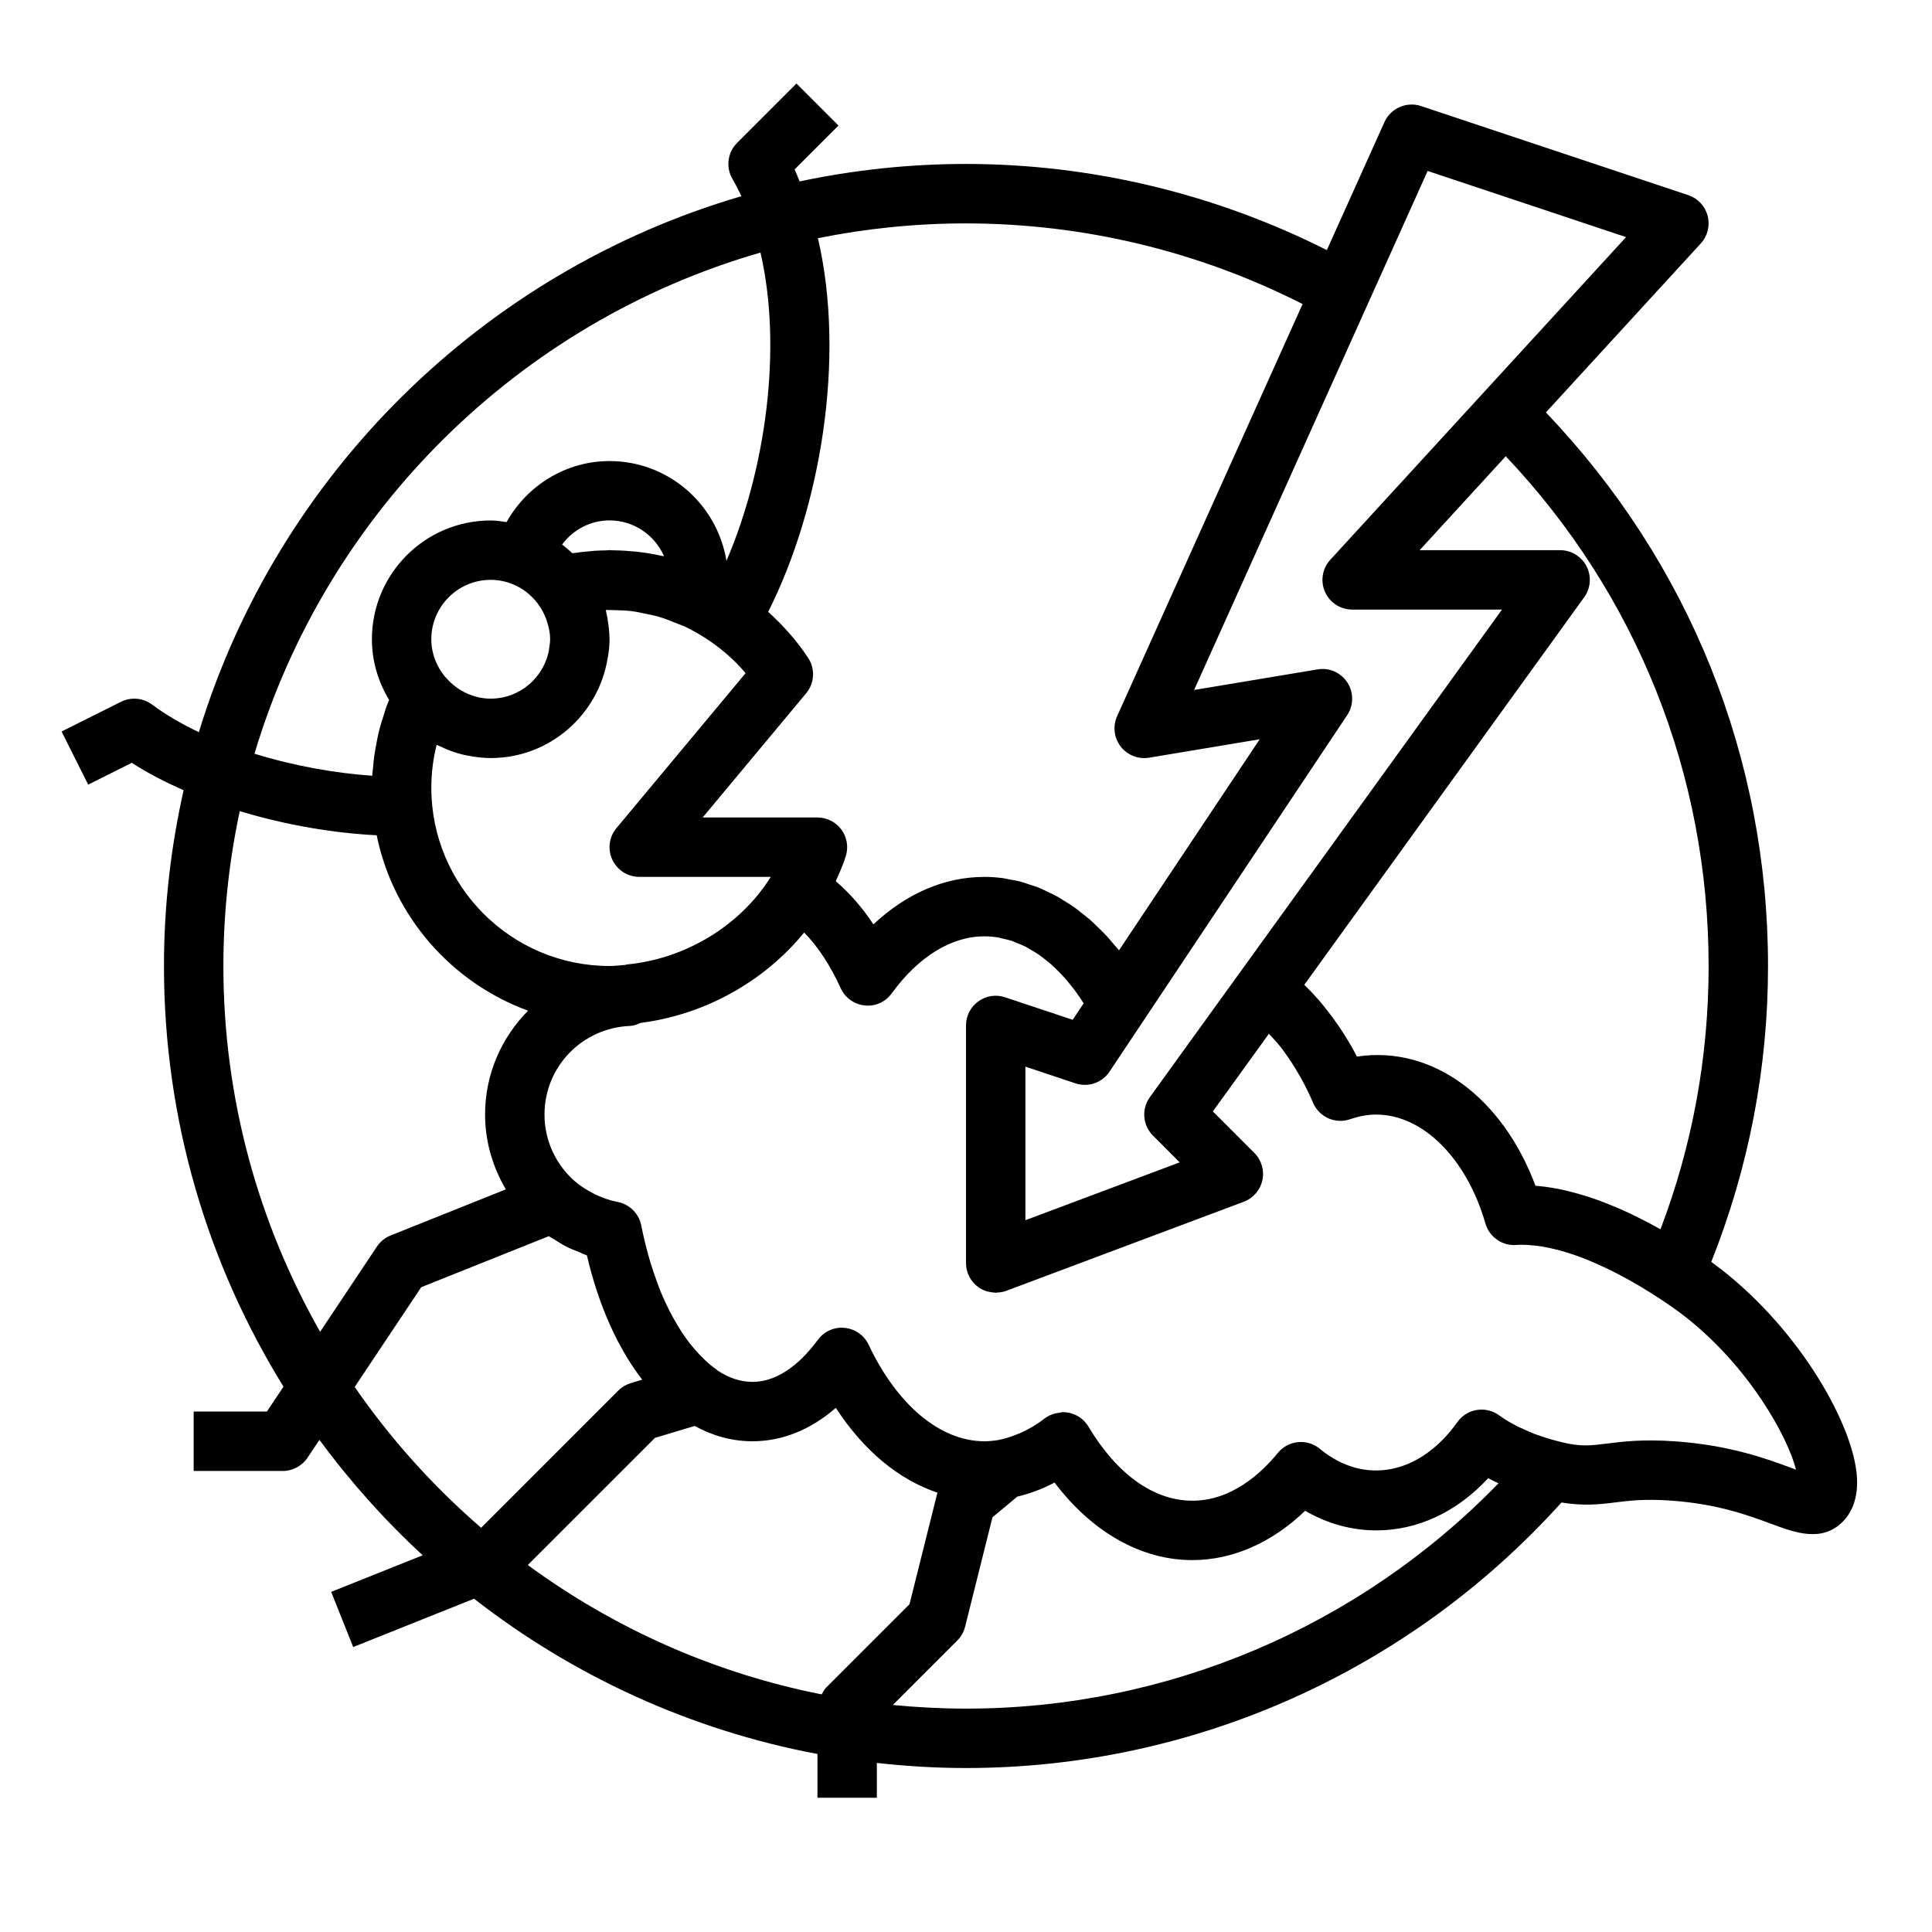
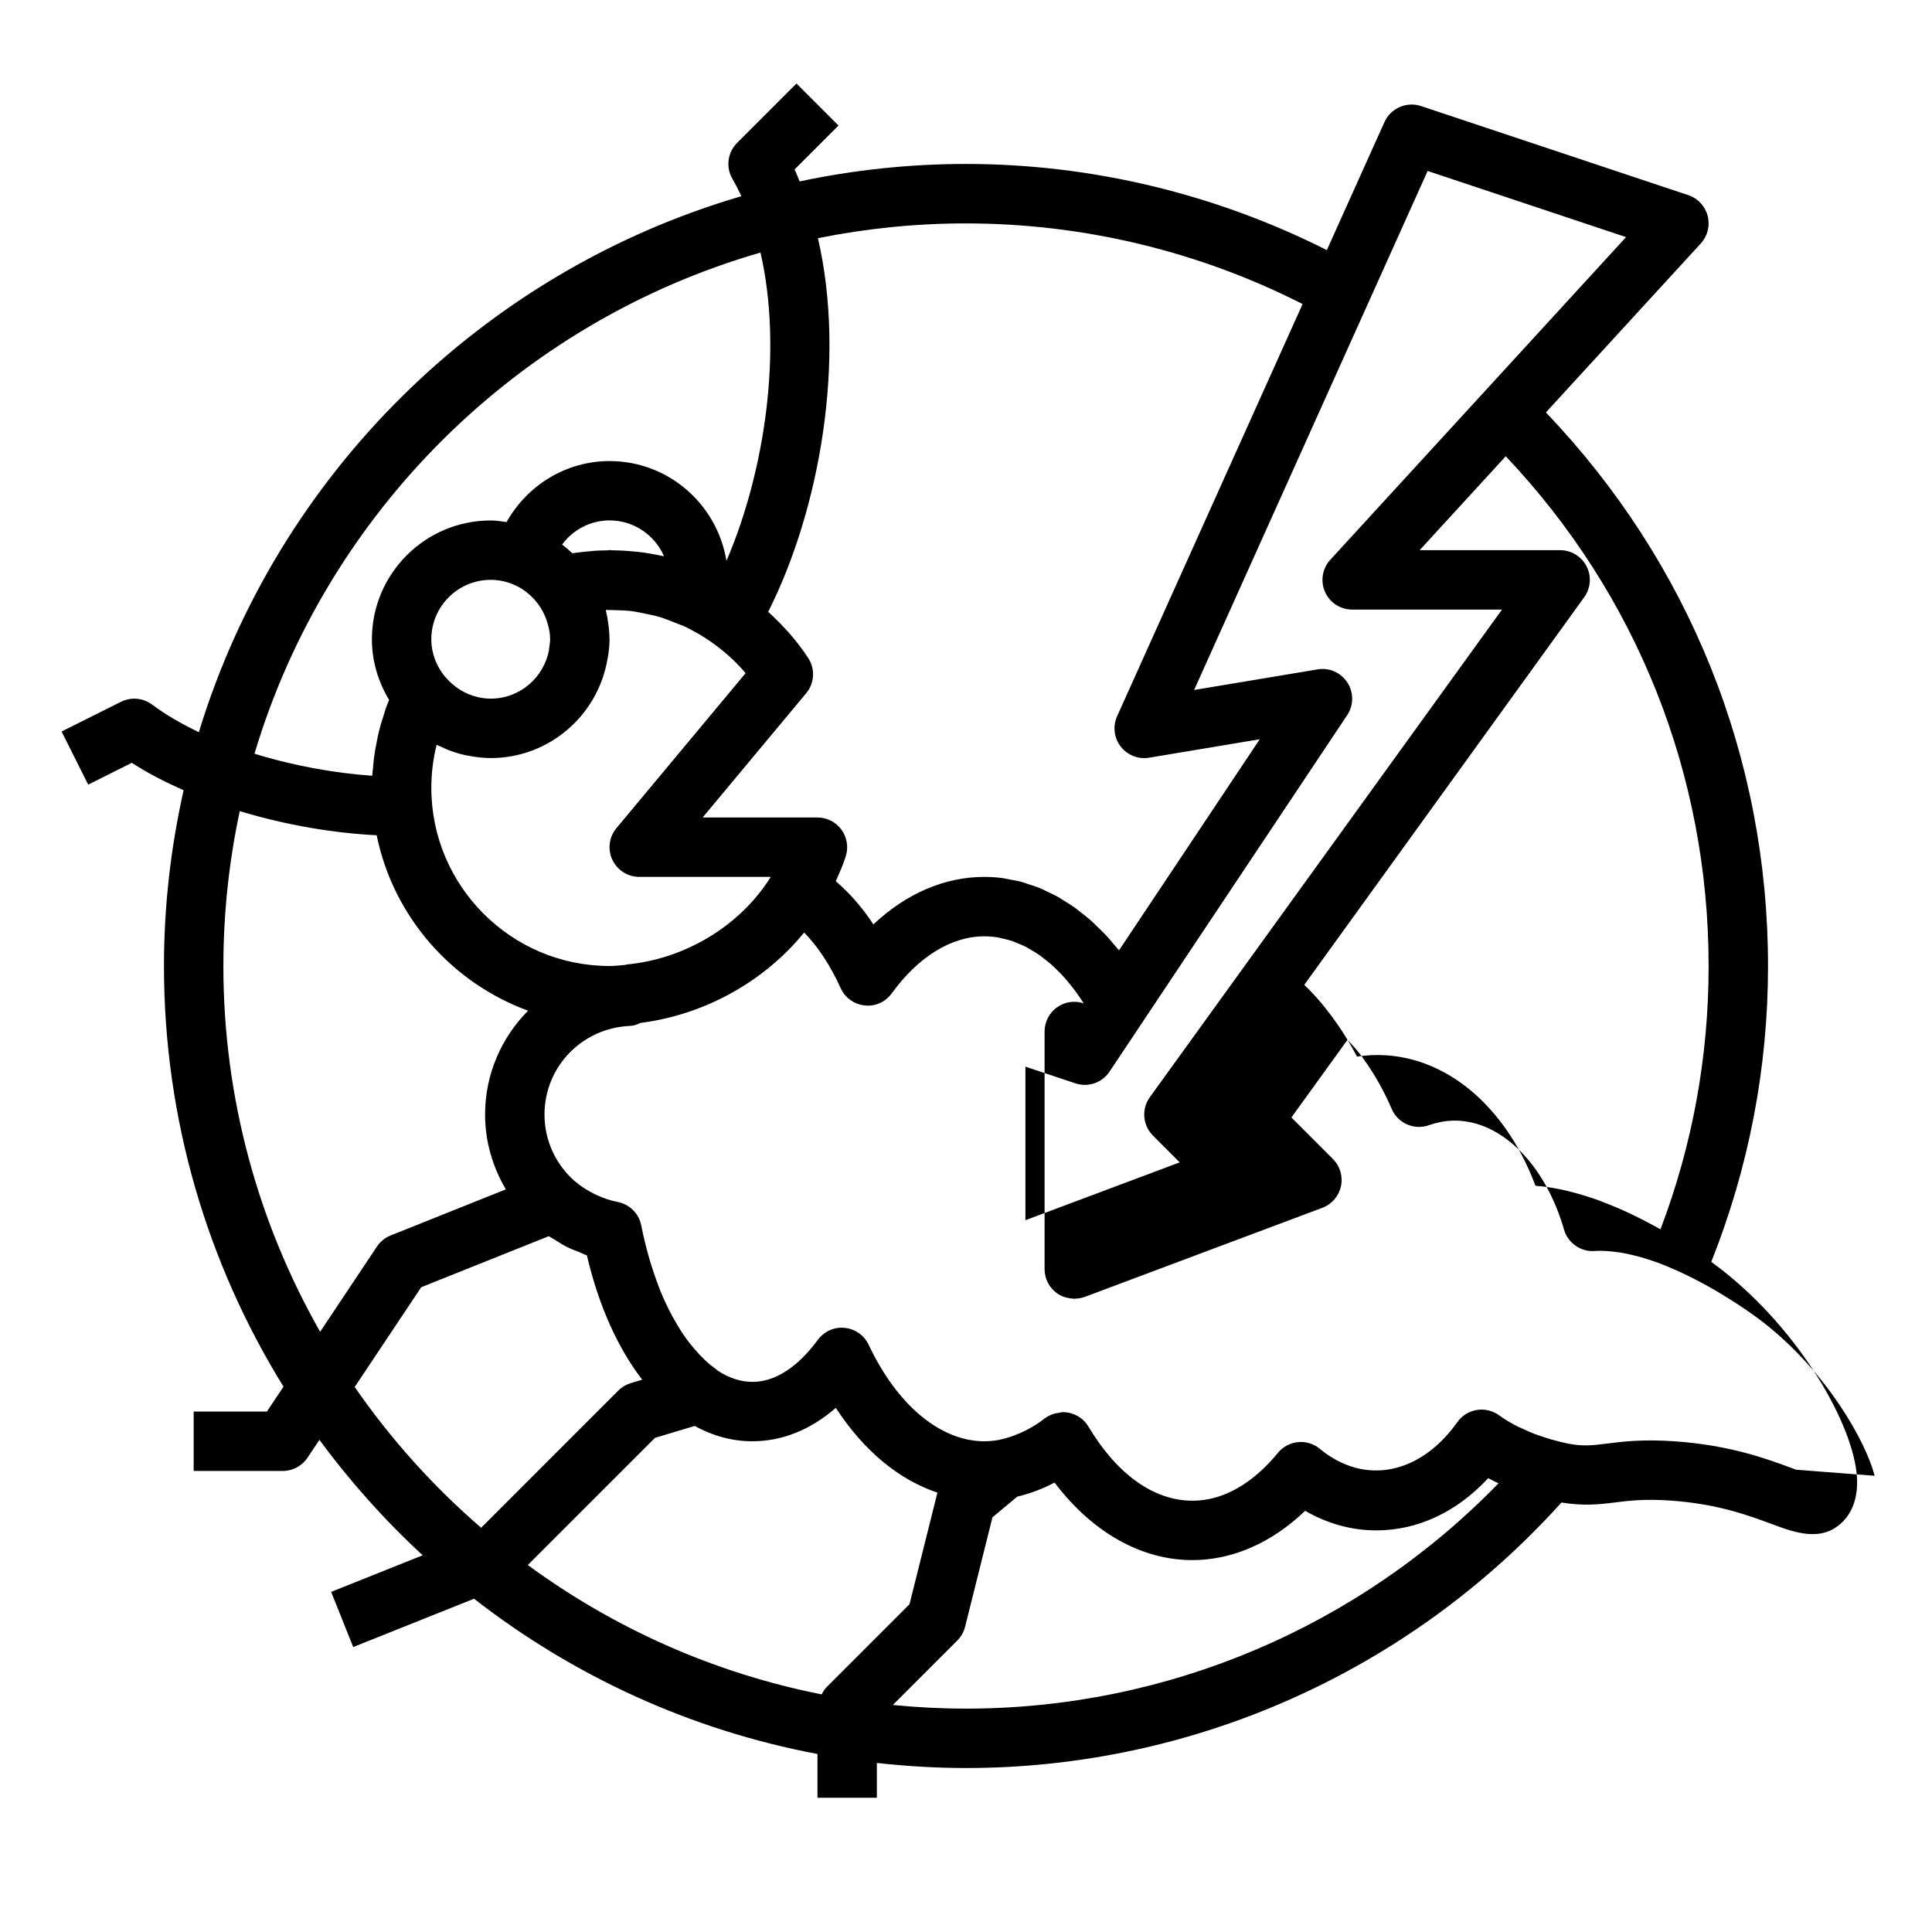
<svg xmlns="http://www.w3.org/2000/svg" fill="#000000" width="800px" height="800px" version="1.1" viewBox="144 144 512 512">
-   <path d="m178.93 346.15c4.234 2.762 8.902 5.133 13.73 7.273-3.371 14.996-5.207 30.57-5.207 46.574 0 40.855 11.617 79.043 31.676 111.48l-4.398 6.602h-19.406v15.742h23.617c2.629 0 5.086-1.316 6.551-3.504l3.164-4.746c8.133 11.059 17.293 21.309 27.363 30.598l-24.254 9.699 5.84 14.617 32.023-12.809c26.16 20.379 57.176 34.777 91.008 41.148v11.59h15.742v-9.219c7.766 0.867 15.637 1.348 23.621 1.348 60.27 0 117.48-25.625 157.81-70.367 5.715 0.938 9.824 0.535 14.012 0.008 3.93-0.488 7.973-1.008 15.051-0.504 12.32 0.867 20.547 3.938 26.559 6.164 6.281 2.34 13.383 4.977 18.934-0.59 1.922-1.938 4.133-5.551 3.746-11.809-0.852-13.641-14.855-38.574-35.969-55.059-0.426-0.34-1.363-1.047-2.637-1.977 9.938-24.992 15.039-51.324 15.039-78.41 0-55.191-20.875-106.96-58.867-146.7l41.059-44.793c1.801-1.969 2.481-4.715 1.812-7.297-0.668-2.582-2.598-4.644-5.125-5.496l-70.848-23.617c-3.801-1.25-8.004 0.551-9.676 4.242l-15.273 33.938c-29.539-14.891-62.391-22.828-95.625-22.828-15.113 0-29.859 1.613-44.09 4.629-0.449-1.055-0.844-2.148-1.34-3.172l11.637-11.637-11.133-11.133-15.742 15.742c-2.535 2.535-3.039 6.465-1.219 9.555 0.859 1.457 1.621 2.992 2.363 4.559-68.594 20.059-122.95 73.785-143.78 142.04-4.488-2.141-8.699-4.559-12.406-7.32-2.387-1.777-5.559-2.055-8.227-0.73l-15.742 7.871 7.047 14.082zm24.27 53.848c0-14.074 1.512-27.797 4.336-41.043 12.352 3.754 25.082 5.84 36.289 6.398 4.394 21.547 19.844 39.062 40.117 46.492-7.008 7.09-11.391 16.75-11.391 27.512 0 7.211 2.047 13.965 5.504 19.836l-30.535 12.219c-1.48 0.59-2.746 1.621-3.629 2.945l-15.051 22.578c-16.289-28.641-25.641-61.711-25.641-96.938zm55.102-86.594c0-8.684 7.062-15.742 15.742-15.742 2.062 0 4.016 0.426 5.816 1.141 0.008 0.008 0.016 0.016 0.031 0.023 1.281 0.512 2.496 1.211 3.606 2.078 0.016 0.008 0.023 0.016 0.031 0.031 1.109 0.859 2.117 1.875 2.992 3.031 1 1.324 1.738 2.754 2.281 4.242 0.086 0.242 0.156 0.488 0.227 0.73 0.465 1.449 0.762 2.938 0.762 4.465 0 0.844-0.156 1.652-0.277 2.473-0.008 0.062 0.016 0.117 0.008 0.18-1.273 7.414-7.703 13.09-15.473 13.09-1.133 0-2.258-0.125-3.352-0.379-0.016 0-0.031-0.008-0.047-0.016-3.273-0.754-6.281-2.582-8.559-5.266-0.047-0.055-0.102-0.086-0.148-0.133-2.238-2.723-3.641-6.156-3.641-9.949zm47.98 58.441c1.293 2.762 4.07 4.535 7.125 4.535h34.855c-8.004 12.848-22.531 21.734-38.141 23.215-0.141 0.016-0.27 0.094-0.41 0.117-1.391 0.117-2.777 0.285-4.176 0.285-26.047 0-47.23-21.184-47.23-47.23 0-3.863 0.473-7.676 1.41-11.391 0.332 0.172 0.676 0.293 1.016 0.457 0.613 0.285 1.211 0.574 1.844 0.828 1.512 0.598 3.055 1.086 4.644 1.449 0.418 0.094 0.844 0.156 1.266 0.234 1.824 0.32 3.672 0.547 5.562 0.547 15.609 0 28.496-11.438 30.969-26.355 0.008-0.023 0.023-0.047 0.023-0.07 0.297-1.645 0.496-3.309 0.496-5.031v-0.031-0.039-0.008-0.023c0-0.039-0.016-0.086-0.016-0.133-0.016-1.754-0.219-3.488-0.52-5.195-0.023-0.117-0.016-0.227-0.031-0.348 0-0.016-0.016-0.023-0.016-0.039-0.078-0.41-0.164-0.812-0.262-1.211-0.055-0.242-0.078-0.504-0.148-0.746 0.914-0.023 1.82 0.016 2.715 0.047 1.348 0.047 2.691 0.07 4.016 0.234 0.156 0.023 0.316 0.047 0.473 0.07 1.102 0.148 2.188 0.402 3.281 0.629 1.156 0.234 2.312 0.449 3.449 0.781 0.086 0.023 0.164 0.039 0.25 0.07 1.504 0.449 2.977 1.047 4.449 1.645 0.906 0.371 1.828 0.668 2.707 1.094 0.52 0.25 1.031 0.535 1.543 0.812 1.621 0.859 3.195 1.812 4.723 2.859 3.473 2.394 6.684 5.203 9.445 8.492l-34.242 41.086c-1.949 2.332-2.367 5.602-1.07 8.363zm13.133-80.523c-2.133-0.488-4.305-0.844-6.496-1.094-0.117-0.016-0.234-0.016-0.355-0.031-0.211-0.023-0.426-0.031-0.629-0.055-0.715-0.07-1.434-0.133-2.156-0.18-1.094-0.07-2.195-0.109-3.305-0.125-0.316-0.004-0.625-0.051-0.938-0.051-0.277 0-0.559 0.062-0.828 0.07-1.047 0.016-2.094 0.039-3.148 0.109-0.504 0.031-1.016 0.102-1.52 0.148-1.324 0.125-2.644 0.25-3.984 0.457-0.133 0.023-0.27 0.008-0.402 0.031-0.859-0.82-1.754-1.582-2.691-2.297 2.898-3.926 7.519-6.391 12.574-6.391 6.465 0 12.012 3.922 14.438 9.492-0.184-0.039-0.379-0.047-0.559-0.086zm-81.414 220.24 17.633-26.441 33.809-13.523c0.488 0.34 1.023 0.59 1.52 0.906 1.062 0.668 2.117 1.363 3.25 1.938 1.047 0.527 2.148 0.93 3.242 1.363 0.699 0.277 1.355 0.637 2.078 0.875 3.133 13.398 8.227 24.617 14.664 32.953l-3.039 0.914c-1.25 0.379-2.387 1.055-3.305 1.977l-36.344 36.352c-12.688-10.965-23.965-23.492-33.508-37.312zm105.4 14.387c7.902 0 15.406-3.031 22.105-8.855 7.359 11.344 16.664 19.027 26.953 22.484-0.023 0.07-0.07 0.133-0.086 0.203l-7.352 29.371-22.074 22.074c-0.52 0.52-0.852 1.172-1.203 1.801-28.68-5.676-55.121-17.594-77.871-34.281l33.707-33.699 10.516-3.156c4.797 2.629 9.93 4.059 15.305 4.059zm56.602 70.852c-6.543 0-13.012-0.34-19.391-0.969l17.082-17.082c1.008-1.008 1.723-2.273 2.07-3.652l7.25-29 6.551-5.457c0.023-0.008 0.055-0.023 0.078-0.031 3.344-0.805 6.637-2.023 9.824-3.715 9.965 13.152 22.953 20.547 36.512 20.547 10.66 0 21.074-4.59 29.898-13.066 5.918 3.414 12.316 5.191 18.836 5.191 11.012 0 21.34-4.856 29.676-13.832 0.891 0.473 1.801 0.914 2.738 1.348-36.996 38.086-87.801 59.719-141.12 59.719zm219.98-63.316c-0.363-0.133-0.715-0.27-1.062-0.395-6.519-2.426-16.359-6.086-30.945-7.117-8.613-0.613-13.871 0.055-18.121 0.59-4.328 0.535-6.949 0.875-12.043-0.379-0.449-0.109-1.188-0.309-1.859-0.488-0.363-0.094-0.691-0.18-1.148-0.316-0.867-0.25-1.891-0.598-2.93-0.961-0.371-0.125-0.668-0.211-1.055-0.355-1.109-0.418-2.312-0.969-3.512-1.535-0.41-0.188-0.781-0.324-1.195-0.535-1.621-0.828-3.281-1.801-4.879-2.953-1.699-1.219-3.816-1.723-5.887-1.379-2.07 0.34-3.914 1.496-5.125 3.203-9.824 13.832-24.555 16.926-36.465 7.078-1.605-1.332-3.684-1.977-5.769-1.762-2.086 0.195-4 1.219-5.328 2.844-4.738 5.777-12.523 12.676-22.672 12.676-10.203 0-19.98-6.977-27.535-19.633-1.148-1.938-3.094-3.281-5.312-3.699-0.48-0.086-0.961-0.133-1.449-0.133-0.441 0-0.859 0.141-1.289 0.211-0.277 0.047-0.535 0.062-0.805 0.133-0.984 0.277-1.93 0.676-2.746 1.316-2.188 1.707-4.426 2.984-6.676 3.969l-0.008-0.023c-0.922 0.402-1.785 0.723-2.621 1-0.332 0.102-0.66 0.195-0.992 0.285-0.629 0.18-1.266 0.363-1.867 0.465-0.016 0-0.031 0.008-0.039 0.016-1.262 0.211-2.516 0.344-3.773 0.344-11.645 0-23.121-9.566-30.676-25.578-1.18-2.512-3.598-4.211-6.359-4.473-2.746-0.309-5.457 0.938-7.102 3.164-3.742 5.082-9.777 11.145-17.336 11.145-3.172 0-6.305-1.062-9.289-3.039-0.125-0.094-0.211-0.227-0.34-0.316-1.992-1.387-3.891-3.211-5.691-5.312-0.41-0.473-0.812-0.945-1.211-1.457-0.715-0.914-1.418-1.875-2.094-2.898-0.473-0.707-0.914-1.473-1.371-2.234-0.715-1.203-1.418-2.434-2.078-3.746-0.77-1.543-1.52-3.141-2.219-4.84-0.348-0.844-0.652-1.73-0.984-2.606-0.566-1.543-1.109-3.125-1.613-4.769-0.242-0.805-0.496-1.605-0.715-2.434-0.684-2.504-1.332-5.078-1.844-7.769-0.457-2.394-1.984-4.394-4.062-5.488-0.691-0.363-1.449-0.629-2.242-0.781-1.859-0.348-3.652-0.977-5.375-1.754-0.324-0.141-0.637-0.301-0.953-0.457-1.691-0.859-3.312-1.867-4.777-3.117-0.031-0.023-0.062-0.031-0.094-0.055-5.035-4.344-8.152-10.746-8.152-17.773 0-12.648 9.957-22.969 22.664-23.488 0.953-0.039 1.891-0.363 2.769-0.797 17.191-2.188 32.859-11.059 43.375-23.953 3.637 3.684 6.957 8.715 9.676 14.73 1.148 2.551 3.582 4.297 6.375 4.59 2.793 0.34 5.512-0.93 7.164-3.203 7.078-9.742 15.809-15.113 24.555-15.113 1.242 0 2.481 0.109 3.707 0.316 0.41 0.07 0.812 0.203 1.219 0.301 0.812 0.18 1.629 0.355 2.434 0.629 0.48 0.164 0.945 0.395 1.426 0.582 0.715 0.293 1.441 0.566 2.148 0.93 0.504 0.262 0.992 0.574 1.488 0.867 0.668 0.395 1.332 0.77 1.992 1.227 0.504 0.355 1 0.754 1.496 1.141 0.621 0.488 1.25 0.969 1.859 1.512 0.496 0.441 0.984 0.93 1.473 1.41 0.59 0.582 1.18 1.164 1.754 1.801 0.48 0.527 0.945 1.094 1.41 1.66 0.559 0.676 1.117 1.363 1.66 2.094 0.457 0.613 0.898 1.25 1.34 1.898 0.309 0.449 0.605 0.922 0.906 1.387l-2.914 4.367-17.91-5.969c-2.418-0.805-5.039-0.41-7.094 1.086-2.055 1.469-3.266 3.852-3.266 6.379v62.977c0 2.582 1.266 5 3.394 6.473 0.613 0.426 1.281 0.73 1.969 0.961 0.203 0.07 0.41 0.102 0.613 0.148 0.504 0.125 1.016 0.211 1.535 0.234 0.113 0.008 0.234 0.055 0.359 0.055 0.102 0 0.195-0.047 0.293-0.055 0.836-0.031 1.668-0.148 2.473-0.449l62.977-23.617c2.504-0.945 4.359-3.094 4.93-5.707 0.559-2.621-0.234-5.344-2.133-7.234l-10.996-11.004 14.855-20.57c1.281 1.332 2.535 2.723 3.707 4.273 0.262 0.34 0.504 0.723 0.754 1.078 1.07 1.48 2.094 3.055 3.07 4.715 0.316 0.535 0.637 1.078 0.945 1.629 1.148 2.086 2.242 4.25 3.227 6.582 1.621 3.816 5.934 5.723 9.832 4.359 2.41-0.82 4.664-1.23 6.906-1.23 12.344 0 23.977 11.602 28.945 28.875 1.031 3.59 4.504 5.984 8.164 5.676 1.566-0.117 3.242-0.008 4.938 0.172 0.605 0.062 1.211 0.141 1.844 0.242 1.227 0.195 2.481 0.473 3.738 0.789 0.891 0.219 1.777 0.457 2.699 0.738 1.379 0.426 2.762 0.883 4.148 1.41 0.898 0.34 1.828 0.738 2.746 1.133 0.945 0.402 1.891 0.812 2.824 1.25 1.039 0.488 2.094 0.992 3.156 1.535 0.645 0.332 1.273 0.66 1.914 1 1.371 0.73 2.746 1.48 4.148 2.305 0.078 0.047 0.156 0.094 0.234 0.141 1.746 1.031 3.519 2.133 5.297 3.297 0.023 0.016 0.047 0.016 0.062 0.031 2.644 1.738 5.047 3.434 6.863 4.848h0.008c17.023 13.273 27.289 31.852 29.539 40.684zm-23.18-133.48c0 24.066-4.289 47.492-12.762 69.777-2.258-1.273-4.676-2.551-7.227-3.777-0.27-0.125-0.52-0.262-0.789-0.387-2.281-1.078-4.668-2.094-7.102-3.023-0.41-0.156-0.812-0.332-1.227-0.48-2.449-0.891-4.945-1.652-7.461-2.289-0.363-0.086-0.707-0.195-1.07-0.277-2.691-0.629-5.398-1.078-8.086-1.301-0.055-0.008-0.109-0.023-0.164-0.023-8.668-23.176-27.102-37.266-47.305-34.219-1.188-2.305-2.488-4.473-3.824-6.566-0.379-0.59-0.77-1.156-1.164-1.73-1.07-1.574-2.188-3.07-3.344-4.504-0.387-0.473-0.746-0.961-1.141-1.426-1.449-1.691-2.938-3.312-4.496-4.785l74.188-102.72c1.73-2.394 1.977-5.566 0.629-8.195-1.352-2.629-4.059-4.281-7.019-4.281h-37.211l22.812-24.891c34.734 36.691 53.762 84.348 53.762 135.1zm-74.465-210.7 52.586 17.531-37.879 41.328-40.508 44.188c-2.109 2.297-2.66 5.629-1.402 8.492 1.25 2.856 4.086 4.699 7.203 4.699h39.707l-93.324 129.22c-2.258 3.133-1.914 7.438 0.82 10.172l7.094 7.102-40.891 15.332v-40.699l13.258 4.426c3.379 1.125 7.07-0.148 9.035-3.102l62.977-94.465c1.738-2.613 1.77-6.008 0.062-8.645s-4.824-4.031-7.902-3.488l-32.723 5.457zm-122.34 13.902c31.008 0 61.691 7.367 89.199 21.371l-49.148 109.22c-1.188 2.644-0.828 5.738 0.945 8.039 1.77 2.297 4.676 3.434 7.527 2.961l29.316-4.887-37.289 55.93c-0.535-0.676-1.109-1.273-1.652-1.914-0.574-0.676-1.141-1.371-1.738-2.008-0.746-0.805-1.527-1.543-2.297-2.289-0.598-0.574-1.18-1.172-1.785-1.707-0.805-0.715-1.637-1.355-2.473-2-0.613-0.48-1.219-0.992-1.844-1.441-0.867-0.613-1.754-1.148-2.644-1.699-0.621-0.387-1.227-0.805-1.859-1.156-0.93-0.52-1.883-0.945-2.824-1.387-0.613-0.293-1.219-0.621-1.844-0.875-0.992-0.41-2.008-0.715-3.016-1.039-0.598-0.188-1.188-0.434-1.793-0.598-1.125-0.309-2.266-0.496-3.41-0.699-0.504-0.086-1-0.227-1.504-0.301-1.656-0.223-3.32-0.34-4.996-0.34-10.547 0-20.703 4.402-29.41 12.586-2.984-4.551-6.352-8.336-9.973-11.453 0.984-2.211 1.992-4.418 2.691-6.754 0.715-2.387 0.25-4.961-1.227-6.949-1.488-2-3.836-3.176-6.316-3.176h-30.426l27.434-32.922c2.211-2.66 2.434-6.453 0.535-9.352-3.016-4.606-6.644-8.621-10.598-12.227 13.785-27.348 20.625-66.961 13.18-99.016 12.691-2.562 25.809-3.922 39.238-3.922zm-54.461 7.723c5.879 25.457 1.34 57.582-9.02 81.703-2.434-14.957-15.344-26.449-30.984-26.449-11.508 0-21.812 6.406-27.285 16.168-1.395-0.188-2.762-0.426-4.203-0.426-17.367 0-31.488 14.121-31.488 31.488 0 5.902 1.73 11.359 4.566 16.09-0.25 0.637-0.543 1.258-0.77 1.906-0.277 0.746-0.473 1.512-0.715 2.266-0.449 1.402-0.891 2.793-1.242 4.219-0.219 0.883-0.371 1.77-0.551 2.66-0.27 1.324-0.512 2.644-0.691 3.977-0.125 0.953-0.203 1.914-0.293 2.875-0.062 0.723-0.18 1.441-0.219 2.172-9.645-0.66-20.656-2.582-31.203-5.84 19.113-63.938 69.91-114.29 134.1-132.81z" />
+   <path d="m178.93 346.15c4.234 2.762 8.902 5.133 13.73 7.273-3.371 14.996-5.207 30.57-5.207 46.574 0 40.855 11.617 79.043 31.676 111.48l-4.398 6.602h-19.406v15.742h23.617c2.629 0 5.086-1.316 6.551-3.504l3.164-4.746c8.133 11.059 17.293 21.309 27.363 30.598l-24.254 9.699 5.84 14.617 32.023-12.809c26.16 20.379 57.176 34.777 91.008 41.148v11.59h15.742v-9.219c7.766 0.867 15.637 1.348 23.621 1.348 60.27 0 117.48-25.625 157.81-70.367 5.715 0.938 9.824 0.535 14.012 0.008 3.93-0.488 7.973-1.008 15.051-0.504 12.32 0.867 20.547 3.938 26.559 6.164 6.281 2.34 13.383 4.977 18.934-0.59 1.922-1.938 4.133-5.551 3.746-11.809-0.852-13.641-14.855-38.574-35.969-55.059-0.426-0.34-1.363-1.047-2.637-1.977 9.938-24.992 15.039-51.324 15.039-78.41 0-55.191-20.875-106.96-58.867-146.7l41.059-44.793c1.801-1.969 2.481-4.715 1.812-7.297-0.668-2.582-2.598-4.644-5.125-5.496l-70.848-23.617c-3.801-1.25-8.004 0.551-9.676 4.242l-15.273 33.938c-29.539-14.891-62.391-22.828-95.625-22.828-15.113 0-29.859 1.613-44.09 4.629-0.449-1.055-0.844-2.148-1.34-3.172l11.637-11.637-11.133-11.133-15.742 15.742c-2.535 2.535-3.039 6.465-1.219 9.555 0.859 1.457 1.621 2.992 2.363 4.559-68.594 20.059-122.95 73.785-143.78 142.04-4.488-2.141-8.699-4.559-12.406-7.32-2.387-1.777-5.559-2.055-8.227-0.73l-15.742 7.871 7.047 14.082zm24.27 53.848c0-14.074 1.512-27.797 4.336-41.043 12.352 3.754 25.082 5.84 36.289 6.398 4.394 21.547 19.844 39.062 40.117 46.492-7.008 7.09-11.391 16.75-11.391 27.512 0 7.211 2.047 13.965 5.504 19.836l-30.535 12.219c-1.48 0.59-2.746 1.621-3.629 2.945l-15.051 22.578c-16.289-28.641-25.641-61.711-25.641-96.938zm55.102-86.594c0-8.684 7.062-15.742 15.742-15.742 2.062 0 4.016 0.426 5.816 1.141 0.008 0.008 0.016 0.016 0.031 0.023 1.281 0.512 2.496 1.211 3.606 2.078 0.016 0.008 0.023 0.016 0.031 0.031 1.109 0.859 2.117 1.875 2.992 3.031 1 1.324 1.738 2.754 2.281 4.242 0.086 0.242 0.156 0.488 0.227 0.73 0.465 1.449 0.762 2.938 0.762 4.465 0 0.844-0.156 1.652-0.277 2.473-0.008 0.062 0.016 0.117 0.008 0.18-1.273 7.414-7.703 13.09-15.473 13.09-1.133 0-2.258-0.125-3.352-0.379-0.016 0-0.031-0.008-0.047-0.016-3.273-0.754-6.281-2.582-8.559-5.266-0.047-0.055-0.102-0.086-0.148-0.133-2.238-2.723-3.641-6.156-3.641-9.949zm47.98 58.441c1.293 2.762 4.07 4.535 7.125 4.535h34.855c-8.004 12.848-22.531 21.734-38.141 23.215-0.141 0.016-0.27 0.094-0.41 0.117-1.391 0.117-2.777 0.285-4.176 0.285-26.047 0-47.23-21.184-47.23-47.23 0-3.863 0.473-7.676 1.41-11.391 0.332 0.172 0.676 0.293 1.016 0.457 0.613 0.285 1.211 0.574 1.844 0.828 1.512 0.598 3.055 1.086 4.644 1.449 0.418 0.094 0.844 0.156 1.266 0.234 1.824 0.32 3.672 0.547 5.562 0.547 15.609 0 28.496-11.438 30.969-26.355 0.008-0.023 0.023-0.047 0.023-0.07 0.297-1.645 0.496-3.309 0.496-5.031v-0.031-0.039-0.008-0.023c0-0.039-0.016-0.086-0.016-0.133-0.016-1.754-0.219-3.488-0.52-5.195-0.023-0.117-0.016-0.227-0.031-0.348 0-0.016-0.016-0.023-0.016-0.039-0.078-0.41-0.164-0.812-0.262-1.211-0.055-0.242-0.078-0.504-0.148-0.746 0.914-0.023 1.82 0.016 2.715 0.047 1.348 0.047 2.691 0.07 4.016 0.234 0.156 0.023 0.316 0.047 0.473 0.07 1.102 0.148 2.188 0.402 3.281 0.629 1.156 0.234 2.312 0.449 3.449 0.781 0.086 0.023 0.164 0.039 0.25 0.07 1.504 0.449 2.977 1.047 4.449 1.645 0.906 0.371 1.828 0.668 2.707 1.094 0.52 0.25 1.031 0.535 1.543 0.812 1.621 0.859 3.195 1.812 4.723 2.859 3.473 2.394 6.684 5.203 9.445 8.492l-34.242 41.086c-1.949 2.332-2.367 5.602-1.07 8.363zm13.133-80.523c-2.133-0.488-4.305-0.844-6.496-1.094-0.117-0.016-0.234-0.016-0.355-0.031-0.211-0.023-0.426-0.031-0.629-0.055-0.715-0.07-1.434-0.133-2.156-0.18-1.094-0.07-2.195-0.109-3.305-0.125-0.316-0.004-0.625-0.051-0.938-0.051-0.277 0-0.559 0.062-0.828 0.07-1.047 0.016-2.094 0.039-3.148 0.109-0.504 0.031-1.016 0.102-1.52 0.148-1.324 0.125-2.644 0.25-3.984 0.457-0.133 0.023-0.27 0.008-0.402 0.031-0.859-0.82-1.754-1.582-2.691-2.297 2.898-3.926 7.519-6.391 12.574-6.391 6.465 0 12.012 3.922 14.438 9.492-0.184-0.039-0.379-0.047-0.559-0.086zm-81.414 220.24 17.633-26.441 33.809-13.523c0.488 0.34 1.023 0.59 1.52 0.906 1.062 0.668 2.117 1.363 3.25 1.938 1.047 0.527 2.148 0.93 3.242 1.363 0.699 0.277 1.355 0.637 2.078 0.875 3.133 13.398 8.227 24.617 14.664 32.953l-3.039 0.914c-1.25 0.379-2.387 1.055-3.305 1.977l-36.344 36.352c-12.688-10.965-23.965-23.492-33.508-37.312zm105.4 14.387c7.902 0 15.406-3.031 22.105-8.855 7.359 11.344 16.664 19.027 26.953 22.484-0.023 0.07-0.07 0.133-0.086 0.203l-7.352 29.371-22.074 22.074c-0.52 0.52-0.852 1.172-1.203 1.801-28.68-5.676-55.121-17.594-77.871-34.281l33.707-33.699 10.516-3.156c4.797 2.629 9.93 4.059 15.305 4.059zm56.602 70.852c-6.543 0-13.012-0.34-19.391-0.969l17.082-17.082c1.008-1.008 1.723-2.273 2.07-3.652l7.25-29 6.551-5.457c0.023-0.008 0.055-0.023 0.078-0.031 3.344-0.805 6.637-2.023 9.824-3.715 9.965 13.152 22.953 20.547 36.512 20.547 10.66 0 21.074-4.59 29.898-13.066 5.918 3.414 12.316 5.191 18.836 5.191 11.012 0 21.34-4.856 29.676-13.832 0.891 0.473 1.801 0.914 2.738 1.348-36.996 38.086-87.801 59.719-141.12 59.719zm219.98-63.316c-0.363-0.133-0.715-0.27-1.062-0.395-6.519-2.426-16.359-6.086-30.945-7.117-8.613-0.613-13.871 0.055-18.121 0.59-4.328 0.535-6.949 0.875-12.043-0.379-0.449-0.109-1.188-0.309-1.859-0.488-0.363-0.094-0.691-0.18-1.148-0.316-0.867-0.25-1.891-0.598-2.93-0.961-0.371-0.125-0.668-0.211-1.055-0.355-1.109-0.418-2.312-0.969-3.512-1.535-0.41-0.188-0.781-0.324-1.195-0.535-1.621-0.828-3.281-1.801-4.879-2.953-1.699-1.219-3.816-1.723-5.887-1.379-2.07 0.34-3.914 1.496-5.125 3.203-9.824 13.832-24.555 16.926-36.465 7.078-1.605-1.332-3.684-1.977-5.769-1.762-2.086 0.195-4 1.219-5.328 2.844-4.738 5.777-12.523 12.676-22.672 12.676-10.203 0-19.98-6.977-27.535-19.633-1.148-1.938-3.094-3.281-5.312-3.699-0.48-0.086-0.961-0.133-1.449-0.133-0.441 0-0.859 0.141-1.289 0.211-0.277 0.047-0.535 0.062-0.805 0.133-0.984 0.277-1.93 0.676-2.746 1.316-2.188 1.707-4.426 2.984-6.676 3.969l-0.008-0.023c-0.922 0.402-1.785 0.723-2.621 1-0.332 0.102-0.66 0.195-0.992 0.285-0.629 0.18-1.266 0.363-1.867 0.465-0.016 0-0.031 0.008-0.039 0.016-1.262 0.211-2.516 0.344-3.773 0.344-11.645 0-23.121-9.566-30.676-25.578-1.18-2.512-3.598-4.211-6.359-4.473-2.746-0.309-5.457 0.938-7.102 3.164-3.742 5.082-9.777 11.145-17.336 11.145-3.172 0-6.305-1.062-9.289-3.039-0.125-0.094-0.211-0.227-0.34-0.316-1.992-1.387-3.891-3.211-5.691-5.312-0.41-0.473-0.812-0.945-1.211-1.457-0.715-0.914-1.418-1.875-2.094-2.898-0.473-0.707-0.914-1.473-1.371-2.234-0.715-1.203-1.418-2.434-2.078-3.746-0.77-1.543-1.52-3.141-2.219-4.84-0.348-0.844-0.652-1.73-0.984-2.606-0.566-1.543-1.109-3.125-1.613-4.769-0.242-0.805-0.496-1.605-0.715-2.434-0.684-2.504-1.332-5.078-1.844-7.769-0.457-2.394-1.984-4.394-4.062-5.488-0.691-0.363-1.449-0.629-2.242-0.781-1.859-0.348-3.652-0.977-5.375-1.754-0.324-0.141-0.637-0.301-0.953-0.457-1.691-0.859-3.312-1.867-4.777-3.117-0.031-0.023-0.062-0.031-0.094-0.055-5.035-4.344-8.152-10.746-8.152-17.773 0-12.648 9.957-22.969 22.664-23.488 0.953-0.039 1.891-0.363 2.769-0.797 17.191-2.188 32.859-11.059 43.375-23.953 3.637 3.684 6.957 8.715 9.676 14.73 1.148 2.551 3.582 4.297 6.375 4.59 2.793 0.34 5.512-0.93 7.164-3.203 7.078-9.742 15.809-15.113 24.555-15.113 1.242 0 2.481 0.109 3.707 0.316 0.41 0.07 0.812 0.203 1.219 0.301 0.812 0.18 1.629 0.355 2.434 0.629 0.48 0.164 0.945 0.395 1.426 0.582 0.715 0.293 1.441 0.566 2.148 0.93 0.504 0.262 0.992 0.574 1.488 0.867 0.668 0.395 1.332 0.77 1.992 1.227 0.504 0.355 1 0.754 1.496 1.141 0.621 0.488 1.25 0.969 1.859 1.512 0.496 0.441 0.984 0.93 1.473 1.41 0.59 0.582 1.18 1.164 1.754 1.801 0.48 0.527 0.945 1.094 1.41 1.66 0.559 0.676 1.117 1.363 1.66 2.094 0.457 0.613 0.898 1.25 1.34 1.898 0.309 0.449 0.605 0.922 0.906 1.387c-2.418-0.805-5.039-0.41-7.094 1.086-2.055 1.469-3.266 3.852-3.266 6.379v62.977c0 2.582 1.266 5 3.394 6.473 0.613 0.426 1.281 0.73 1.969 0.961 0.203 0.07 0.41 0.102 0.613 0.148 0.504 0.125 1.016 0.211 1.535 0.234 0.113 0.008 0.234 0.055 0.359 0.055 0.102 0 0.195-0.047 0.293-0.055 0.836-0.031 1.668-0.148 2.473-0.449l62.977-23.617c2.504-0.945 4.359-3.094 4.93-5.707 0.559-2.621-0.234-5.344-2.133-7.234l-10.996-11.004 14.855-20.57c1.281 1.332 2.535 2.723 3.707 4.273 0.262 0.34 0.504 0.723 0.754 1.078 1.07 1.48 2.094 3.055 3.07 4.715 0.316 0.535 0.637 1.078 0.945 1.629 1.148 2.086 2.242 4.25 3.227 6.582 1.621 3.816 5.934 5.723 9.832 4.359 2.41-0.82 4.664-1.23 6.906-1.23 12.344 0 23.977 11.602 28.945 28.875 1.031 3.59 4.504 5.984 8.164 5.676 1.566-0.117 3.242-0.008 4.938 0.172 0.605 0.062 1.211 0.141 1.844 0.242 1.227 0.195 2.481 0.473 3.738 0.789 0.891 0.219 1.777 0.457 2.699 0.738 1.379 0.426 2.762 0.883 4.148 1.41 0.898 0.34 1.828 0.738 2.746 1.133 0.945 0.402 1.891 0.812 2.824 1.25 1.039 0.488 2.094 0.992 3.156 1.535 0.645 0.332 1.273 0.66 1.914 1 1.371 0.73 2.746 1.48 4.148 2.305 0.078 0.047 0.156 0.094 0.234 0.141 1.746 1.031 3.519 2.133 5.297 3.297 0.023 0.016 0.047 0.016 0.062 0.031 2.644 1.738 5.047 3.434 6.863 4.848h0.008c17.023 13.273 27.289 31.852 29.539 40.684zm-23.18-133.48c0 24.066-4.289 47.492-12.762 69.777-2.258-1.273-4.676-2.551-7.227-3.777-0.27-0.125-0.52-0.262-0.789-0.387-2.281-1.078-4.668-2.094-7.102-3.023-0.41-0.156-0.812-0.332-1.227-0.48-2.449-0.891-4.945-1.652-7.461-2.289-0.363-0.086-0.707-0.195-1.07-0.277-2.691-0.629-5.398-1.078-8.086-1.301-0.055-0.008-0.109-0.023-0.164-0.023-8.668-23.176-27.102-37.266-47.305-34.219-1.188-2.305-2.488-4.473-3.824-6.566-0.379-0.59-0.77-1.156-1.164-1.73-1.07-1.574-2.188-3.07-3.344-4.504-0.387-0.473-0.746-0.961-1.141-1.426-1.449-1.691-2.938-3.312-4.496-4.785l74.188-102.72c1.73-2.394 1.977-5.566 0.629-8.195-1.352-2.629-4.059-4.281-7.019-4.281h-37.211l22.812-24.891c34.734 36.691 53.762 84.348 53.762 135.1zm-74.465-210.7 52.586 17.531-37.879 41.328-40.508 44.188c-2.109 2.297-2.66 5.629-1.402 8.492 1.25 2.856 4.086 4.699 7.203 4.699h39.707l-93.324 129.22c-2.258 3.133-1.914 7.438 0.82 10.172l7.094 7.102-40.891 15.332v-40.699l13.258 4.426c3.379 1.125 7.07-0.148 9.035-3.102l62.977-94.465c1.738-2.613 1.77-6.008 0.062-8.645s-4.824-4.031-7.902-3.488l-32.723 5.457zm-122.34 13.902c31.008 0 61.691 7.367 89.199 21.371l-49.148 109.22c-1.188 2.644-0.828 5.738 0.945 8.039 1.77 2.297 4.676 3.434 7.527 2.961l29.316-4.887-37.289 55.93c-0.535-0.676-1.109-1.273-1.652-1.914-0.574-0.676-1.141-1.371-1.738-2.008-0.746-0.805-1.527-1.543-2.297-2.289-0.598-0.574-1.18-1.172-1.785-1.707-0.805-0.715-1.637-1.355-2.473-2-0.613-0.48-1.219-0.992-1.844-1.441-0.867-0.613-1.754-1.148-2.644-1.699-0.621-0.387-1.227-0.805-1.859-1.156-0.93-0.52-1.883-0.945-2.824-1.387-0.613-0.293-1.219-0.621-1.844-0.875-0.992-0.41-2.008-0.715-3.016-1.039-0.598-0.188-1.188-0.434-1.793-0.598-1.125-0.309-2.266-0.496-3.41-0.699-0.504-0.086-1-0.227-1.504-0.301-1.656-0.223-3.32-0.34-4.996-0.34-10.547 0-20.703 4.402-29.41 12.586-2.984-4.551-6.352-8.336-9.973-11.453 0.984-2.211 1.992-4.418 2.691-6.754 0.715-2.387 0.25-4.961-1.227-6.949-1.488-2-3.836-3.176-6.316-3.176h-30.426l27.434-32.922c2.211-2.66 2.434-6.453 0.535-9.352-3.016-4.606-6.644-8.621-10.598-12.227 13.785-27.348 20.625-66.961 13.18-99.016 12.691-2.562 25.809-3.922 39.238-3.922zm-54.461 7.723c5.879 25.457 1.34 57.582-9.02 81.703-2.434-14.957-15.344-26.449-30.984-26.449-11.508 0-21.812 6.406-27.285 16.168-1.395-0.188-2.762-0.426-4.203-0.426-17.367 0-31.488 14.121-31.488 31.488 0 5.902 1.73 11.359 4.566 16.09-0.25 0.637-0.543 1.258-0.77 1.906-0.277 0.746-0.473 1.512-0.715 2.266-0.449 1.402-0.891 2.793-1.242 4.219-0.219 0.883-0.371 1.77-0.551 2.66-0.27 1.324-0.512 2.644-0.691 3.977-0.125 0.953-0.203 1.914-0.293 2.875-0.062 0.723-0.18 1.441-0.219 2.172-9.645-0.66-20.656-2.582-31.203-5.84 19.113-63.938 69.91-114.29 134.1-132.81z" />
</svg>